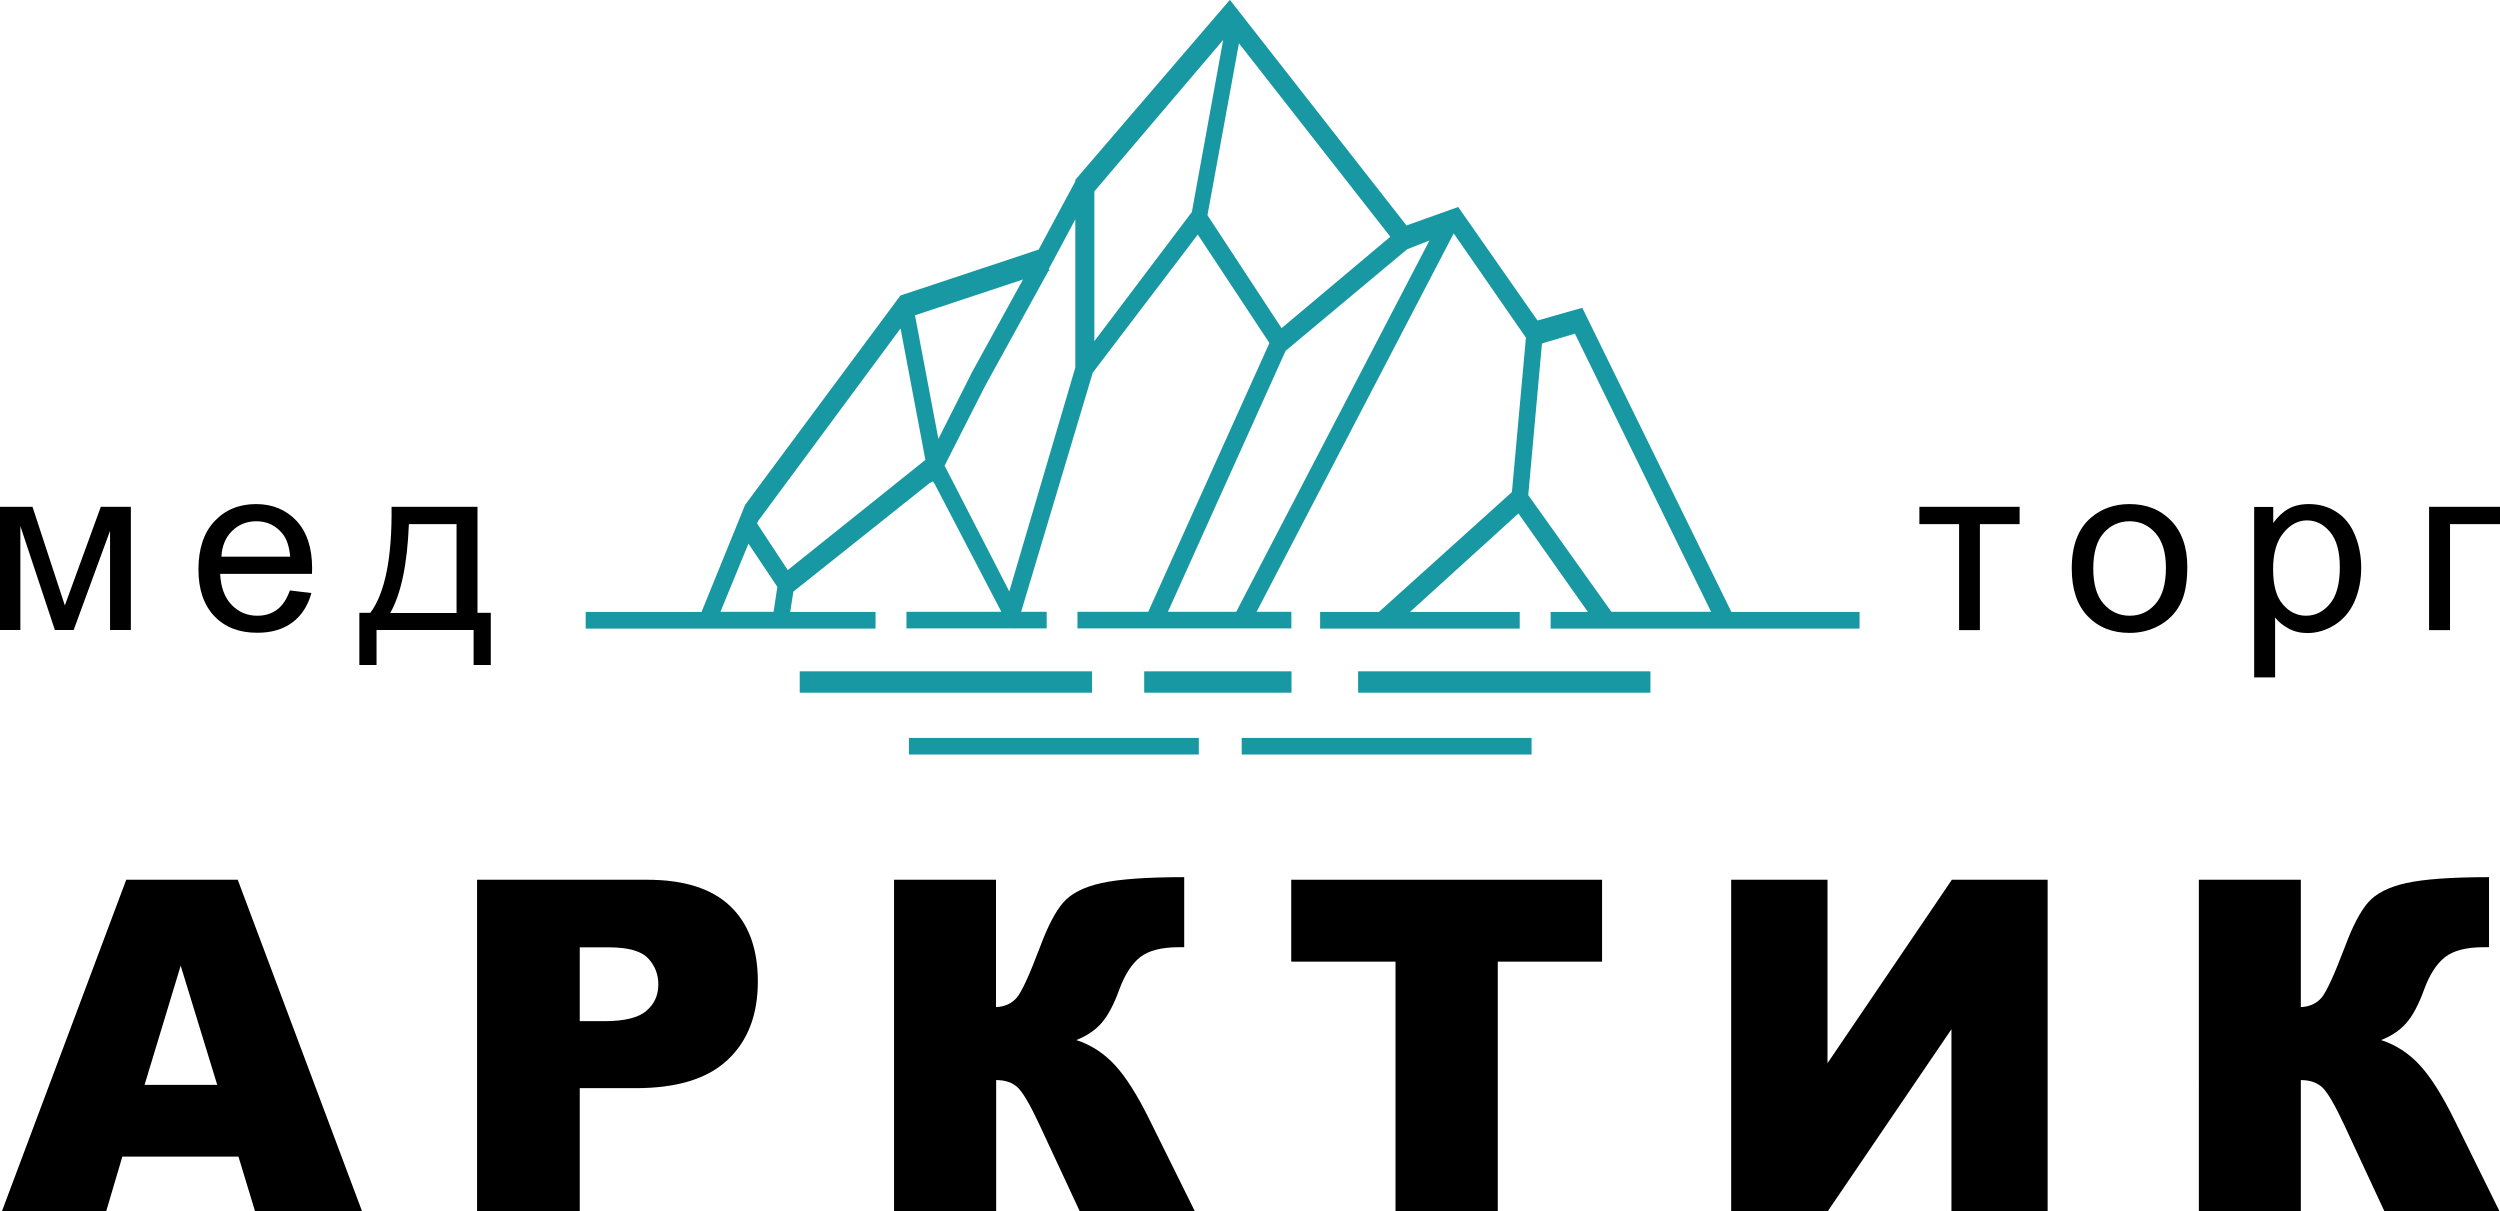
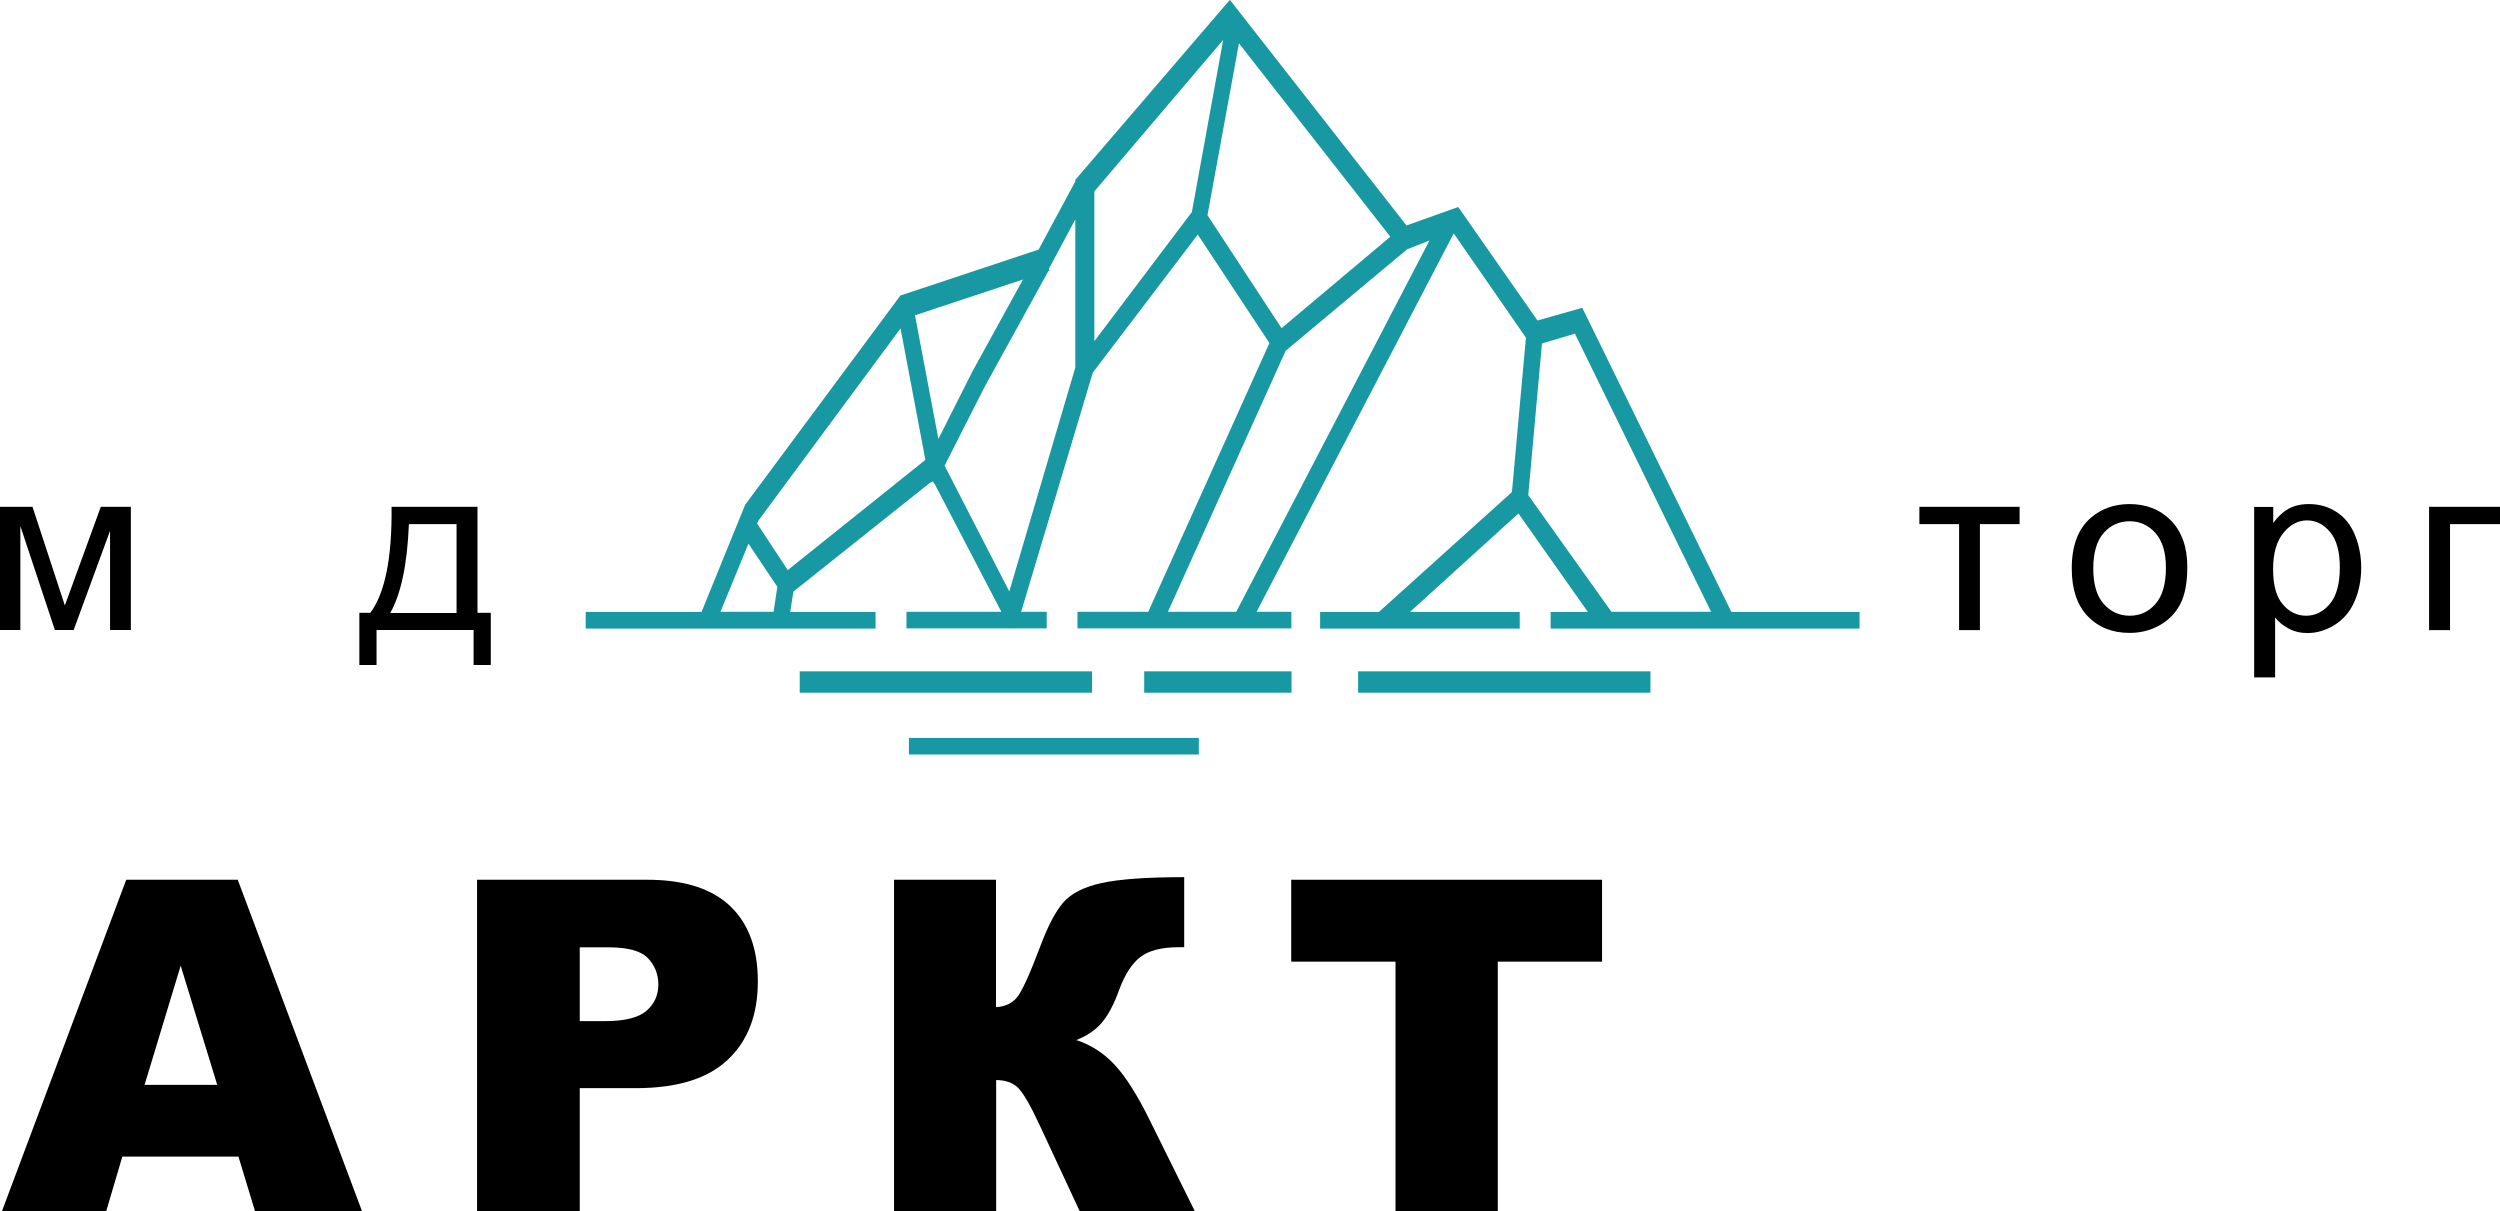
<svg xmlns="http://www.w3.org/2000/svg" id="Слой_1" x="0px" y="0px" viewBox="0 0 173.09 83.87" style="enable-background:new 0 0 173.09 83.87;" xml:space="preserve">
  <style type="text/css"> .st0{fill:#1798A2;} </style>
  <rect id="XMLID_1166_" x="55.37" y="46.48" class="st0" width="20.24" height="1.48" />
  <rect id="XMLID_1165_" x="62.93" y="51.09" class="st0" width="20.07" height="1.15" />
-   <rect id="XMLID_1164_" x="85.97" y="51.09" class="st0" width="20.07" height="1.15" />
  <rect id="XMLID_1163_" x="94.03" y="46.48" class="st0" width="20.24" height="1.48" />
  <rect id="XMLID_1162_" x="79.22" y="46.48" class="st0" width="10.2" height="1.48" />
  <path class="st0" d="M119.87,42.36l-10.32-21.05l-3.1,0.88l-5.49-7.86l-3.58,1.28L85.16,0l-0.07,0.06L74.45,12.45v0.11l-2.54,4.72 l-9.57,3.18L51.59,34.95l-3.02,7.42h-8.02v1.15h20.07v-1.15h-5.91l0.22-1.41l9.44-7.52l0.22-0.11l0.14,0.21l4.6,8.82h-6.57v1.15 h7.42l0.02,0.03l0.01-0.03h2.26v-1.15h-1.77l4.96-16.56l7.27-9.56l4.96,7.51l-8.39,18.61h-4.9v1.15h14.81v-1.15h-2.41l13.65-26.2 l5,7.22l-0.97,10.69l-9.21,8.3H91.4v1.15h13.82v-1.15h-7.6l7.51-6.82l4.81,6.82h-2.58v1.15h21.39v-1.15H119.87z M53.56,42.36h-3.68 l1.94-4.72l2,2.99L53.56,42.36z M54.54,39.47l-2.12-3.22l0.07-0.18l9.86-13.33l1.72,9.1L54.54,39.47z M63.35,21.83l7.48-2.48 l-3.5,6.36l-2.36,4.68L63.35,21.83z M74.45,25.45l-4.57,15.5l-4.48-8.71l2.8-5.51l4.39-7.97l0.09-0.03l-0.07-0.1l1.84-3.44V25.45z M82.52,14.68l-6.75,8.94V13.25l8.92-10.49L82.52,14.68z M83.6,14.9l2.18-11.9l10.48,13.39l-7.53,6.33L83.6,14.9z M85.59,42.36 h-4.73l8.15-18.07l8.41-7.03l1.55-0.61L85.59,42.36z M111.57,42.36l-5.76-8.08l0.95-10.5l2.28-0.68l9.43,19.26H111.57z" />
  <g>
    <path d="M16.51,80.08H8.47l-1.12,3.79H0.13l8.61-22.96h7.72l8.61,22.96h-7.41L16.51,80.08z M15.04,75.11l-2.53-8.25l-2.5,8.25 H15.04z" />
    <path d="M33.04,60.91H44.8c2.56,0,4.48,0.61,5.76,1.83c1.28,1.22,1.91,2.96,1.91,5.21c0,2.32-0.7,4.13-2.09,5.43 c-1.39,1.31-3.51,1.96-6.37,1.96h-3.87v8.52h-7.11V60.91z M40.15,70.7h1.73c1.36,0,2.32-0.24,2.87-0.71 c0.55-0.47,0.83-1.08,0.83-1.82c0-0.72-0.24-1.33-0.72-1.83c-0.48-0.5-1.38-0.75-2.7-0.75h-2.02V70.7z" />
    <path d="M82.73,83.87h-7.97L72,77.94c-0.65-1.4-1.16-2.28-1.52-2.63c-0.36-0.35-0.87-0.53-1.51-0.53v9.08H61.9V60.91h7.06v8.82 c0.61-0.03,1.09-0.25,1.44-0.66s0.88-1.58,1.61-3.51c0.53-1.43,1.07-2.46,1.61-3.08c0.54-0.62,1.42-1.07,2.64-1.34 c1.22-0.27,3.13-0.41,5.73-0.41v4.85h-0.36c-1.21,0-2.1,0.23-2.69,0.69c-0.58,0.46-1.06,1.2-1.44,2.23 c-0.37,1.03-0.78,1.8-1.21,2.3c-0.43,0.51-1.02,0.91-1.77,1.21c1.02,0.33,1.91,0.91,2.67,1.73c0.76,0.82,1.57,2.1,2.42,3.83 L82.73,83.87z" />
    <path d="M89.41,60.91h21.51v5.67h-7.22v17.29h-7.08V66.58h-7.22V60.91z" />
-     <path d="M141.77,60.91v22.96h-6.66V71.26l-8.57,12.61h-6.68V60.91h6.67v12.7l8.61-12.7H141.77z" />
-     <path d="M173.06,83.87h-7.97l-2.76-5.93c-0.65-1.4-1.16-2.28-1.52-2.63c-0.36-0.35-0.87-0.53-1.51-0.53v9.08h-7.06V60.91h7.06v8.82 c0.61-0.03,1.09-0.25,1.44-0.66c0.34-0.41,0.88-1.58,1.61-3.51c0.53-1.43,1.07-2.46,1.61-3.08c0.54-0.62,1.42-1.07,2.64-1.34 c1.22-0.27,3.13-0.41,5.73-0.41v4.85h-0.36c-1.21,0-2.1,0.23-2.69,0.69c-0.58,0.46-1.06,1.2-1.44,2.23 c-0.37,1.03-0.78,1.8-1.21,2.3c-0.43,0.51-1.02,0.91-1.77,1.21c1.02,0.33,1.91,0.91,2.67,1.73c0.76,0.82,1.57,2.1,2.42,3.83 L173.06,83.87z" />
  </g>
  <g>
    <path d="M0,35.09h2.25l2.24,6.83l2.49-6.83h2.08v8.53H7.62v-6.87l-2.52,6.87H3.8l-2.39-7.2v7.2H0V35.09z" />
-     <path d="M20.07,40.88l1.49,0.18c-0.24,0.87-0.67,1.55-1.31,2.03c-0.64,0.48-1.45,0.72-2.44,0.72c-1.25,0-2.24-0.38-2.97-1.15 c-0.73-0.77-1.1-1.85-1.1-3.23c0-1.44,0.37-2.55,1.11-3.34c0.74-0.79,1.7-1.19,2.88-1.19c1.14,0,2.07,0.39,2.8,1.16 c0.72,0.78,1.08,1.87,1.08,3.28c0,0.09,0,0.21-0.01,0.39h-6.36c0.05,0.94,0.32,1.66,0.8,2.15c0.48,0.5,1.07,0.75,1.78,0.75 c0.53,0,0.98-0.14,1.36-0.42C19.56,41.93,19.85,41.49,20.07,40.88z M15.33,38.54h4.76c-0.06-0.72-0.25-1.26-0.55-1.61 c-0.46-0.56-1.06-0.84-1.79-0.84c-0.66,0-1.22,0.22-1.68,0.67C15.62,37.2,15.37,37.8,15.33,38.54z" />
    <path d="M27.11,35.09h5.95v7.34h0.92v3.61h-1.19v-2.42h-6.72v2.42h-1.19v-3.61h0.76C26.66,41.06,27.15,38.61,27.11,35.09z M28.31,36.29c-0.11,2.77-0.54,4.82-1.29,6.15h4.59v-6.15H28.31z" />
  </g>
  <g>
    <path d="M132.9,35.09h6.93v1.2h-2.75v7.34h-1.44v-7.34h-2.75V35.09z" />
    <path d="M143.44,39.36c0-1.58,0.44-2.75,1.32-3.51c0.73-0.63,1.63-0.95,2.68-0.95c1.17,0,2.13,0.38,2.88,1.15 c0.74,0.77,1.12,1.83,1.12,3.19c0,1.1-0.16,1.96-0.49,2.59c-0.33,0.63-0.81,1.12-1.44,1.47c-0.63,0.35-1.32,0.52-2.06,0.52 c-1.19,0-2.16-0.38-2.9-1.15C143.81,41.9,143.44,40.8,143.44,39.36z M144.93,39.36c0,1.09,0.24,1.91,0.72,2.45 c0.48,0.54,1.08,0.82,1.8,0.82c0.72,0,1.31-0.27,1.79-0.82c0.48-0.55,0.72-1.38,0.72-2.5c0-1.06-0.24-1.85-0.72-2.4 c-0.48-0.54-1.08-0.82-1.79-0.82c-0.72,0-1.32,0.27-1.8,0.81C145.17,37.45,144.93,38.27,144.93,39.36z" />
    <path d="M156.07,46.9v-11.8h1.32v1.11c0.31-0.43,0.66-0.76,1.05-0.98c0.39-0.22,0.86-0.33,1.42-0.33c0.73,0,1.37,0.19,1.93,0.56 c0.56,0.37,0.98,0.9,1.26,1.59c0.28,0.68,0.43,1.43,0.43,2.25c0,0.87-0.16,1.66-0.47,2.36s-0.77,1.23-1.37,1.61 c-0.6,0.37-1.23,0.56-1.88,0.56c-0.48,0-0.91-0.1-1.3-0.31c-0.38-0.2-0.7-0.46-0.94-0.77v4.15H156.07z M157.38,39.41 c0,1.1,0.22,1.91,0.67,2.43c0.44,0.52,0.98,0.79,1.61,0.79c0.64,0,1.19-0.27,1.65-0.82c0.46-0.54,0.69-1.39,0.69-2.53 c0-1.09-0.22-1.9-0.67-2.44c-0.45-0.54-0.98-0.81-1.6-0.81c-0.62,0-1.16,0.29-1.63,0.86C157.62,37.47,157.38,38.31,157.38,39.41z" />
    <path d="M168.18,35.09h4.91v1.2h-3.46v7.34h-1.45V35.09z" />
  </g>
</svg>